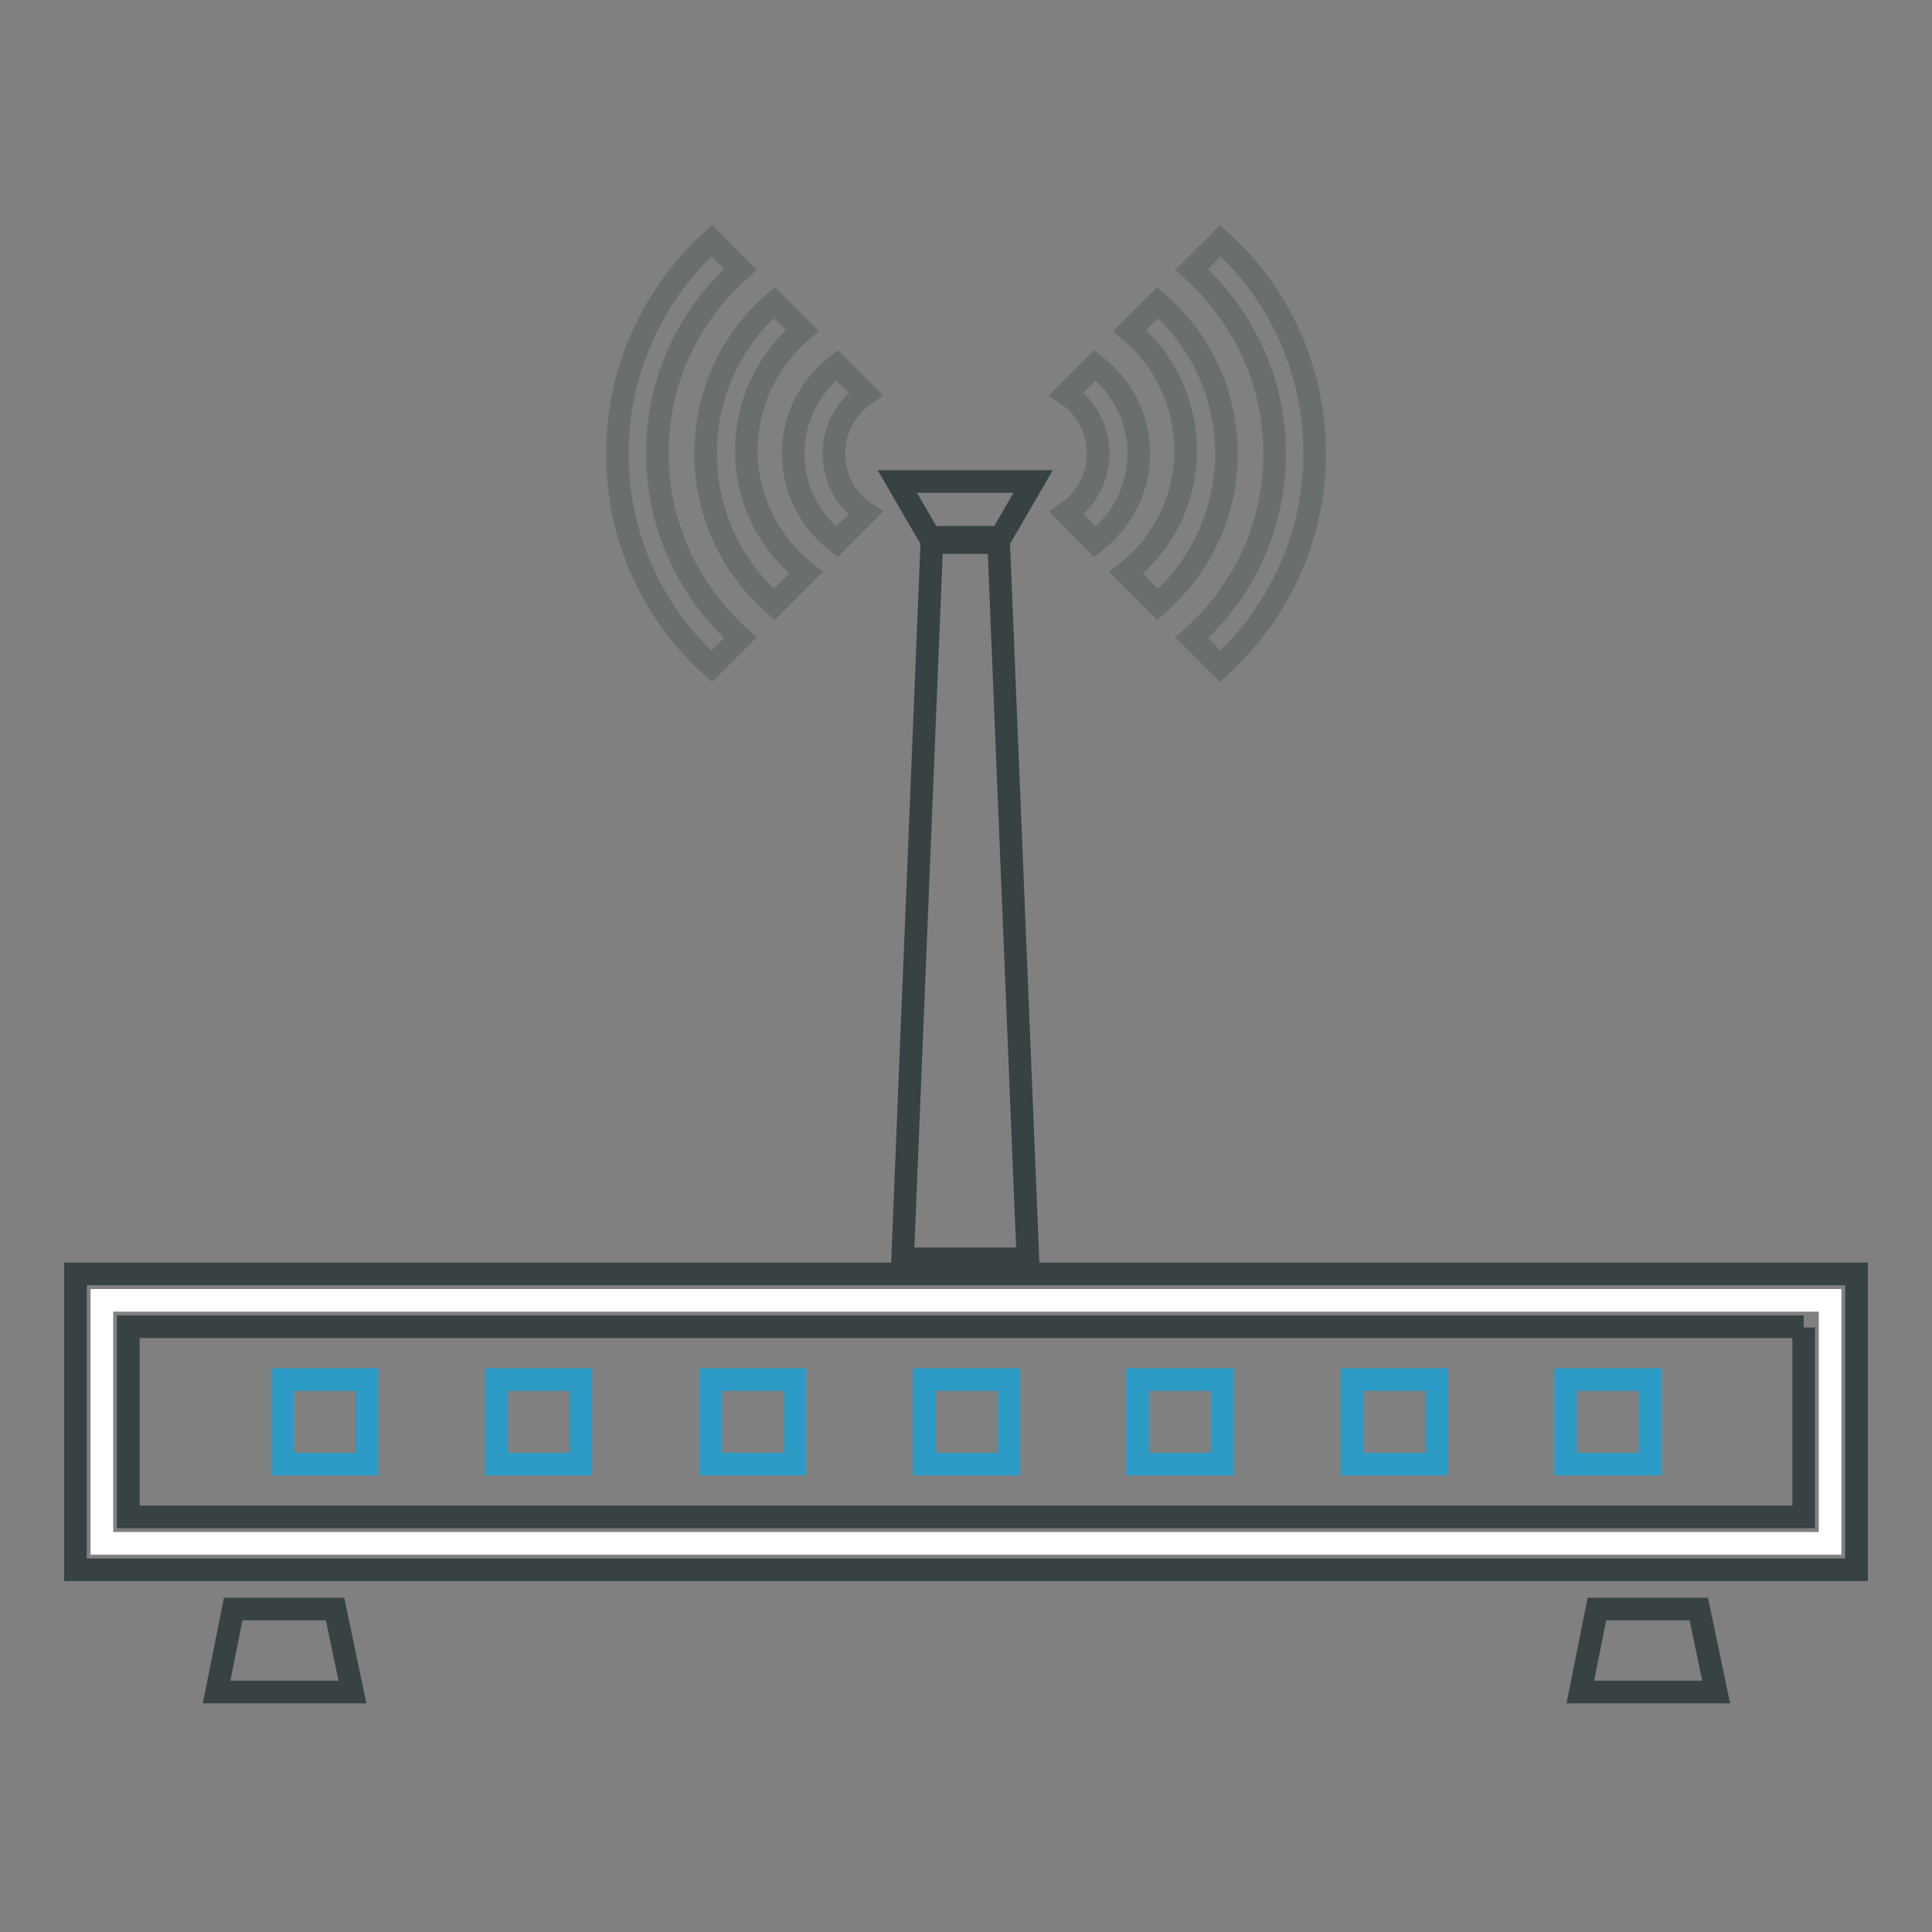
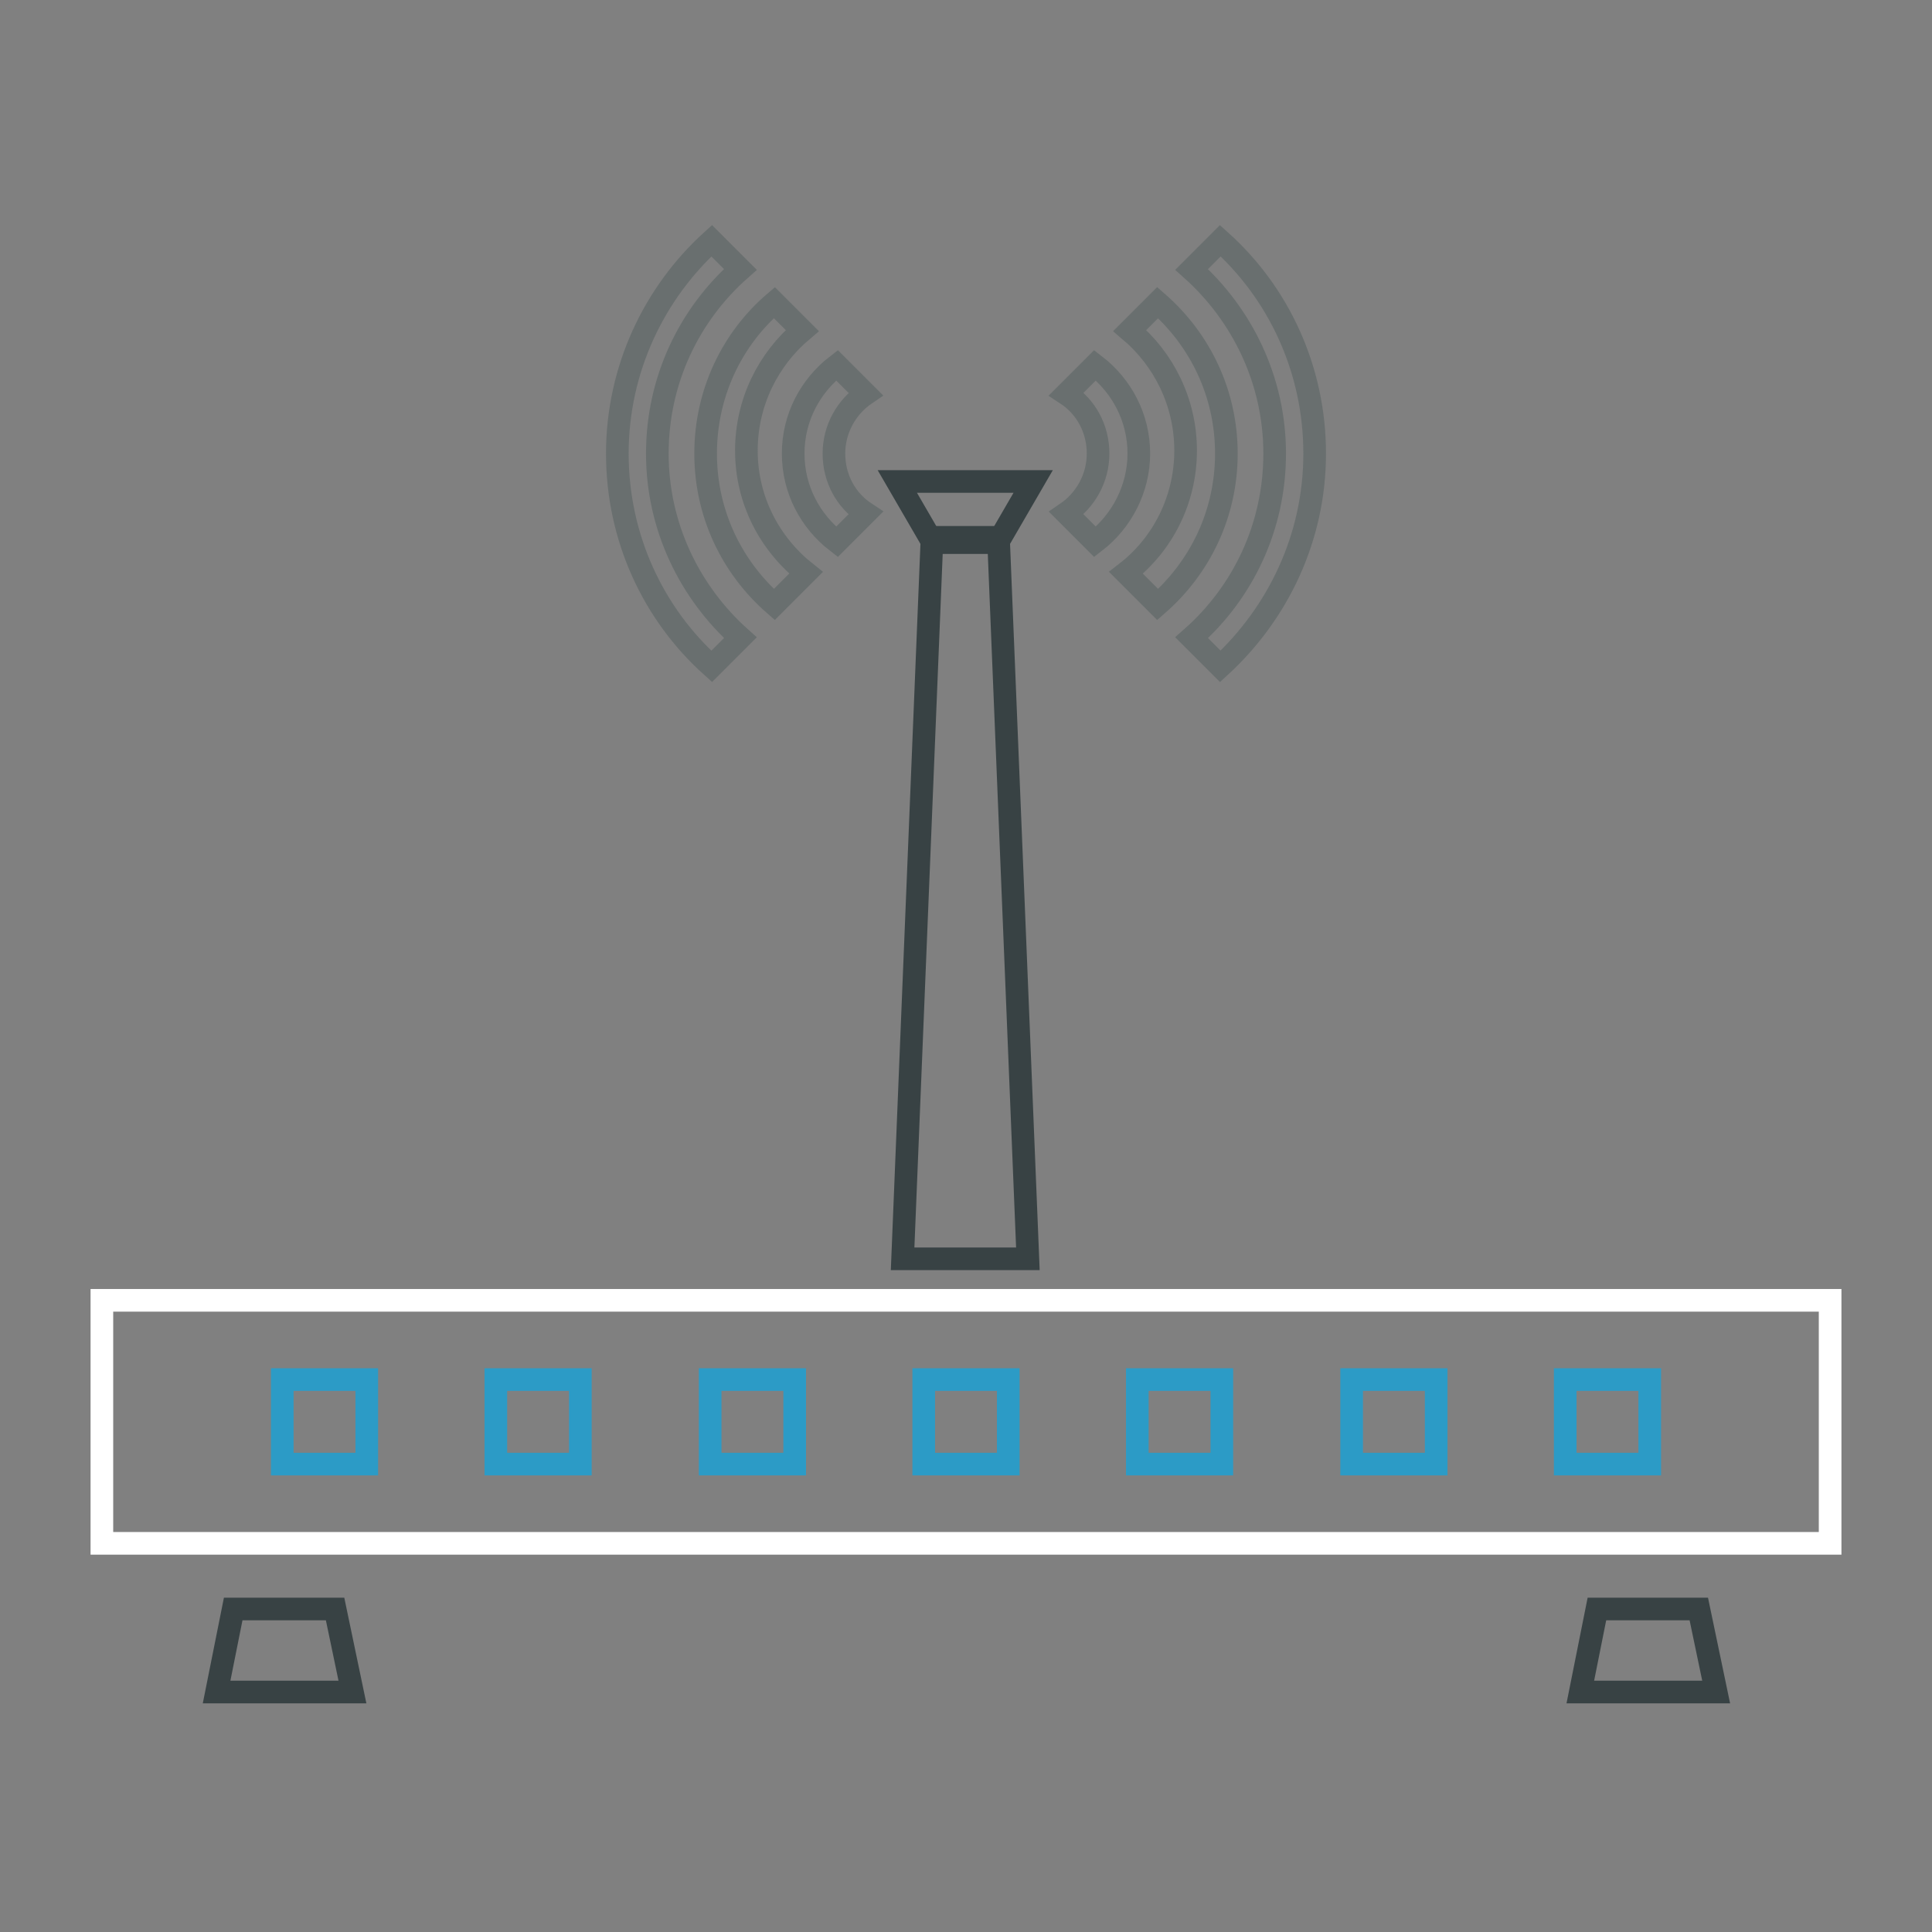
<svg xmlns="http://www.w3.org/2000/svg" version="1.1" x="0px" y="0px" viewBox="0 0 256 256" enable-background="new 0 0 256 256" xml:space="preserve">
  <rect x="0" y="0" width="256" height="256" fill="#808080" stroke="none" />
  <g>
    <path stroke-width="3" fill-opacity="0" stroke="#384244" d="M46.7,224.2h-18l2.2-11h13.5L46.7,224.2z M227.4,224.2h-18l2.2-11h13.5L227.4,224.2z" />
    <path stroke-width="3" fill-opacity="0" stroke="#ffffff" d="M13.5,172.3h229v32.2h-229V172.3z" />
-     <path stroke-width="3" fill-opacity="0" stroke="#384143" d="M239,175.9V201H17v-25.2H239 M246,168.8H10V208h236V168.8z" />
    <path stroke-width="3" fill-opacity="0" stroke="#2c9bc6" d="M37.4,182.8h11.2V194H37.4V182.8z M65.7,182.8h11.2V194H65.7V182.8z M94.1,182.8h11.2V194H94.1V182.8z  M122.4,182.8h11.2V194h-11.2V182.8z M150.7,182.8h11.2V194h-11.2V182.8z M179.1,182.8h11.2V194h-11.2V182.8z M207.4,182.8h11.2 V194h-11.2V182.8z" />
    <path stroke-width="3" fill-opacity="0" stroke="#696f6f" d="M150.9,60.1c0-4.8-2.3-9-5.8-11.7l-3.8,3.8c2.6,1.7,4.2,4.6,4.2,7.9s-1.7,6.2-4.2,7.9l3.8,3.8 C148.6,69.1,150.9,64.8,150.9,60.1z M174.2,60.1c0-11.2-4.8-21.3-12.5-28.2l-3.8,3.8c6.7,6,11,14.7,11,24.4c0,9.7-4.2,18.4-11,24.4 l3.8,3.8C169.3,81.3,174.2,71.3,174.2,60.1L174.2,60.1z" />
    <path stroke-width="3" fill-opacity="0" stroke="#696f6f" d="M162.5,60.1c0-8-3.5-15.1-9.1-20l-3.7,3.7c4.5,3.8,7.4,9.5,7.4,15.9c0,6.6-3.1,12.5-7.9,16.2l4.2,4.2 C159,75.2,162.5,68.1,162.5,60.1z" />
    <path stroke-width="3" fill-opacity="0" stroke="#696f6f" d="M105.1,60.1c0,4.8,2.3,9,5.8,11.7l3.8-3.8c-2.6-1.7-4.2-4.6-4.2-7.9c0-3.3,1.7-6.2,4.2-7.9l-3.8-3.8 C107.4,51.1,105.1,55.3,105.1,60.1z M81.8,60.1c0,11.2,4.8,21.3,12.5,28.2l3.8-3.8c-6.7-6-11-14.7-11-24.4c0-9.7,4.2-18.4,11-24.4 l-3.8-3.8C86.7,38.8,81.8,48.9,81.8,60.1z" />
    <path stroke-width="3" fill-opacity="0" stroke="#696f6f" d="M93.5,60.1c0,8,3.5,15.1,9.1,20l4.2-4.2c-4.8-3.8-7.9-9.6-7.9-16.2c0-6.4,2.9-12.1,7.4-15.9l-3.7-3.7 C97,44.9,93.5,52.1,93.5,60.1z" />
    <path stroke-width="3" fill-opacity="0" stroke="#384244" d="M136.2,166.8h-16.6l3.9-95.6h8.8L136.2,166.8z" />
    <path stroke-width="3" fill-opacity="0" stroke="#384244" d="M132.2,71.9h-8.6l-4.7-8.1h18L132.2,71.9z" />
  </g>
</svg>